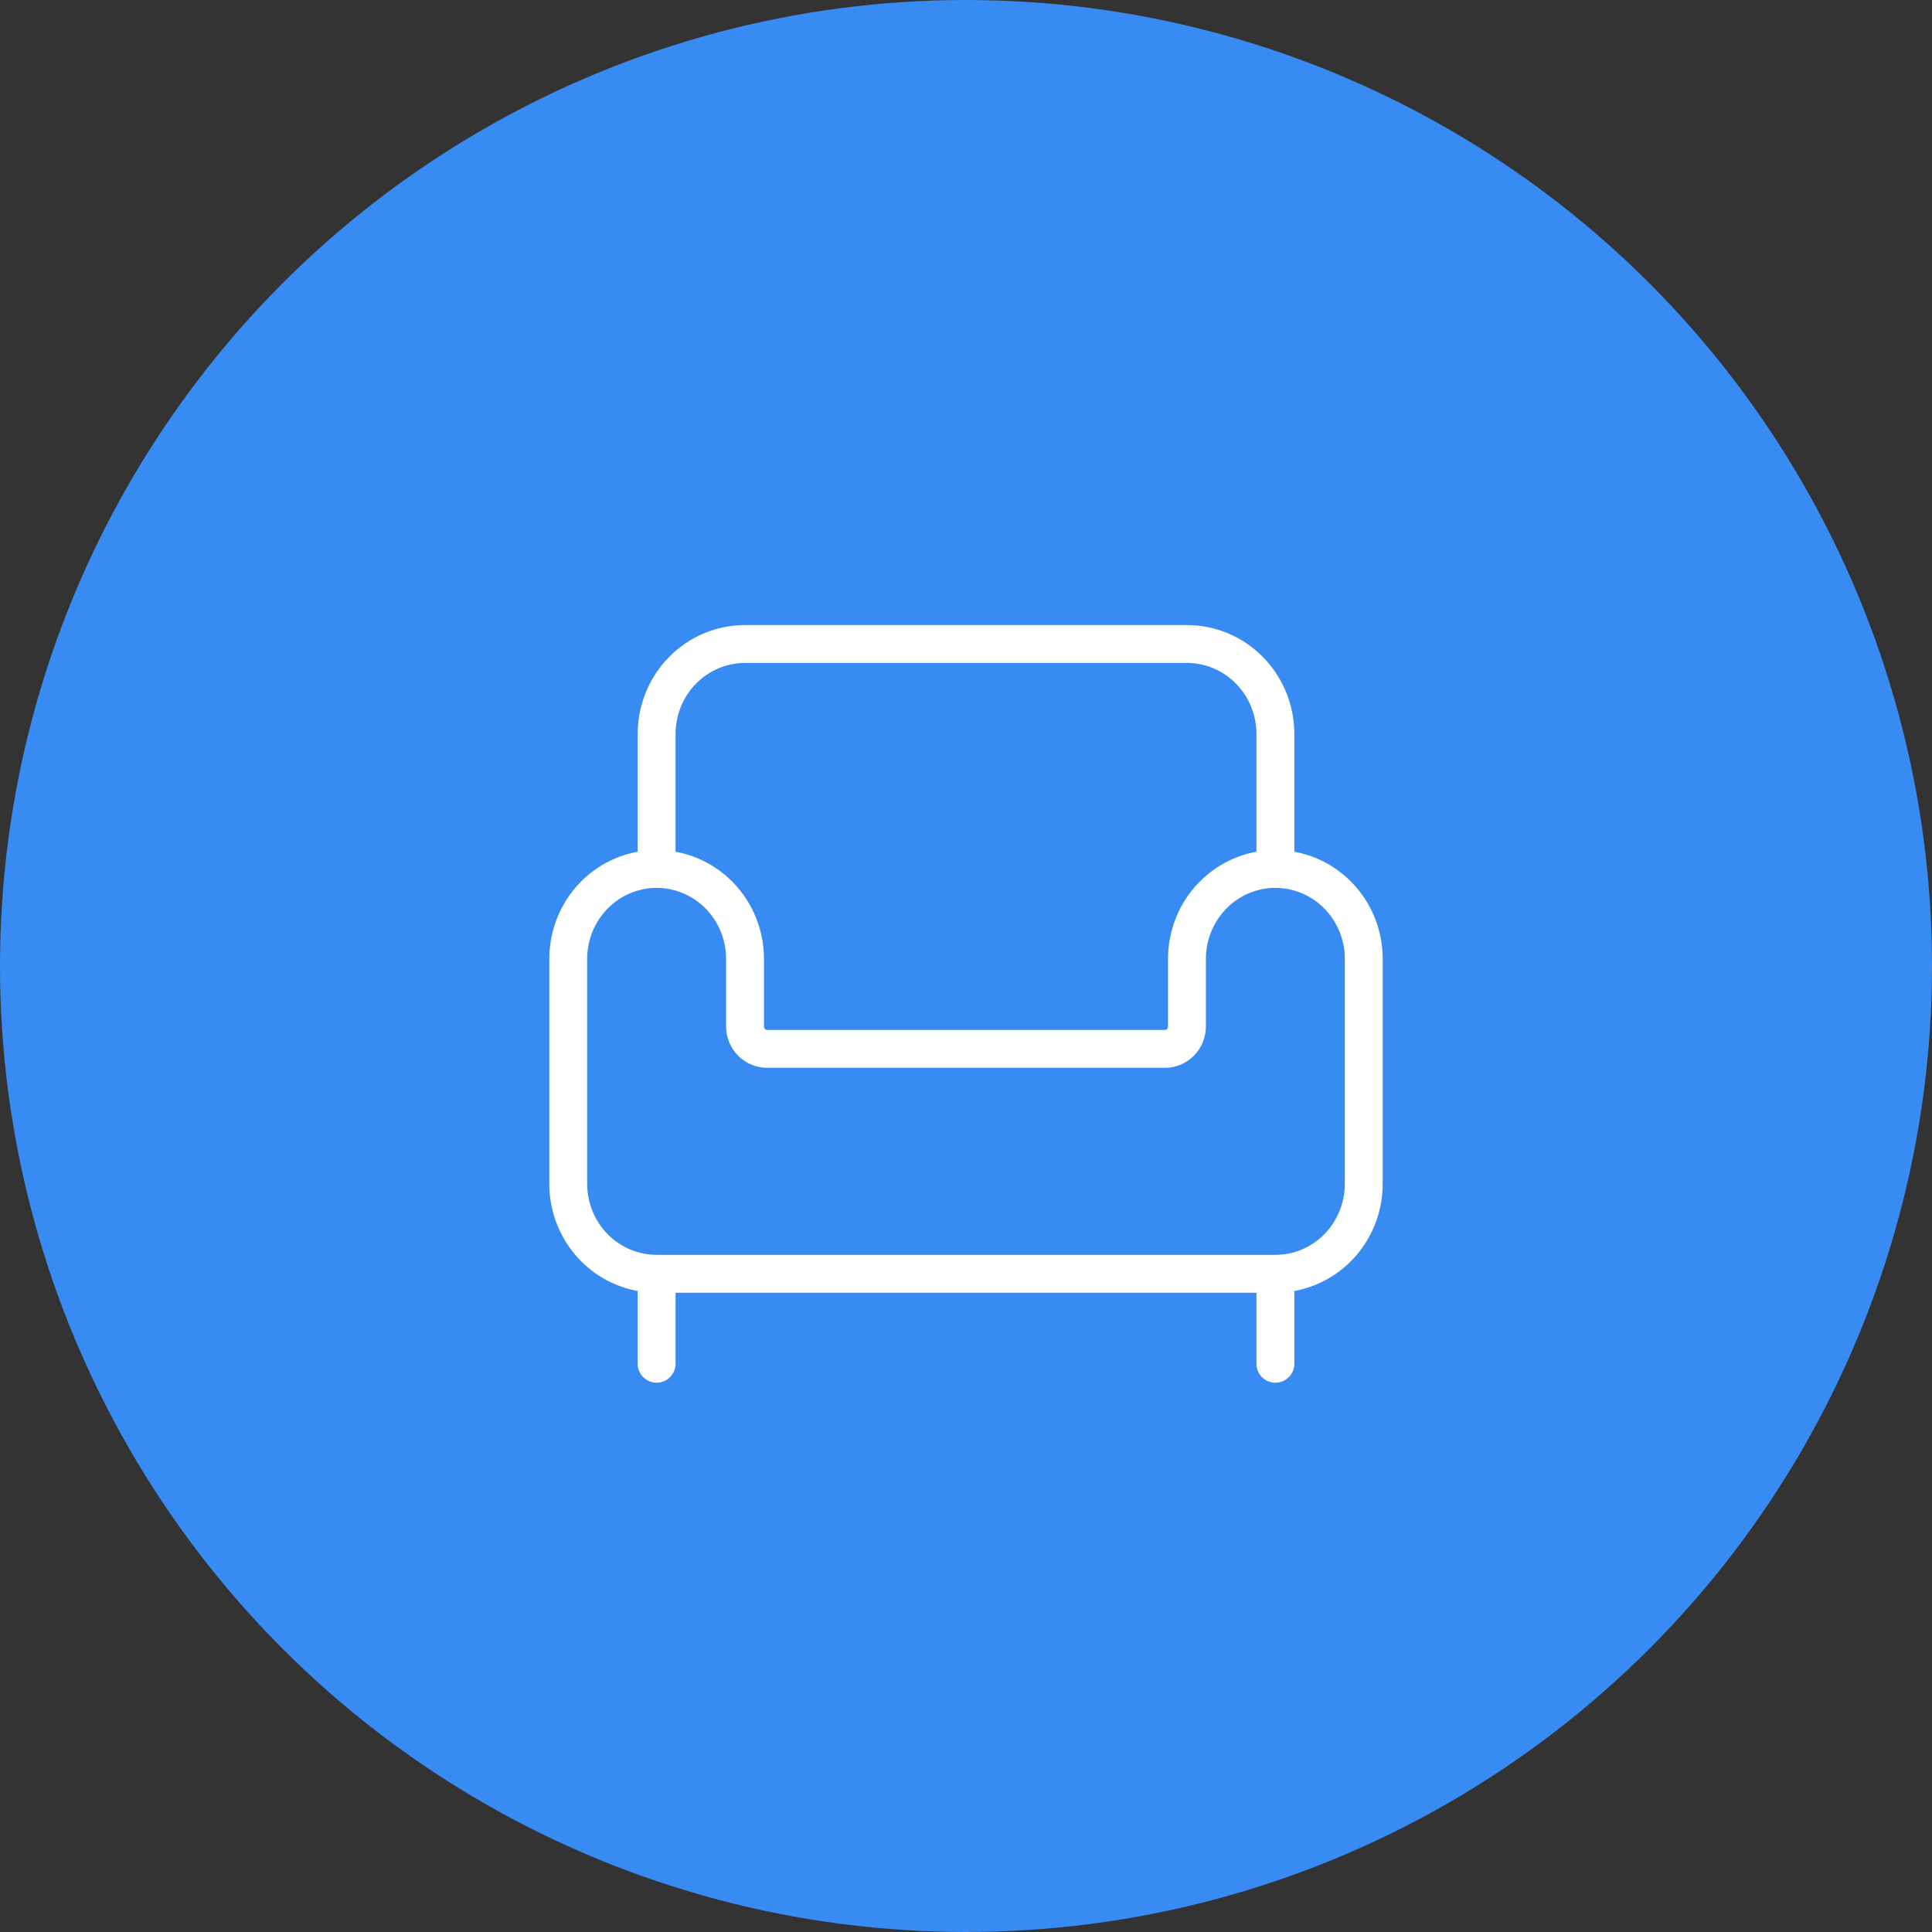
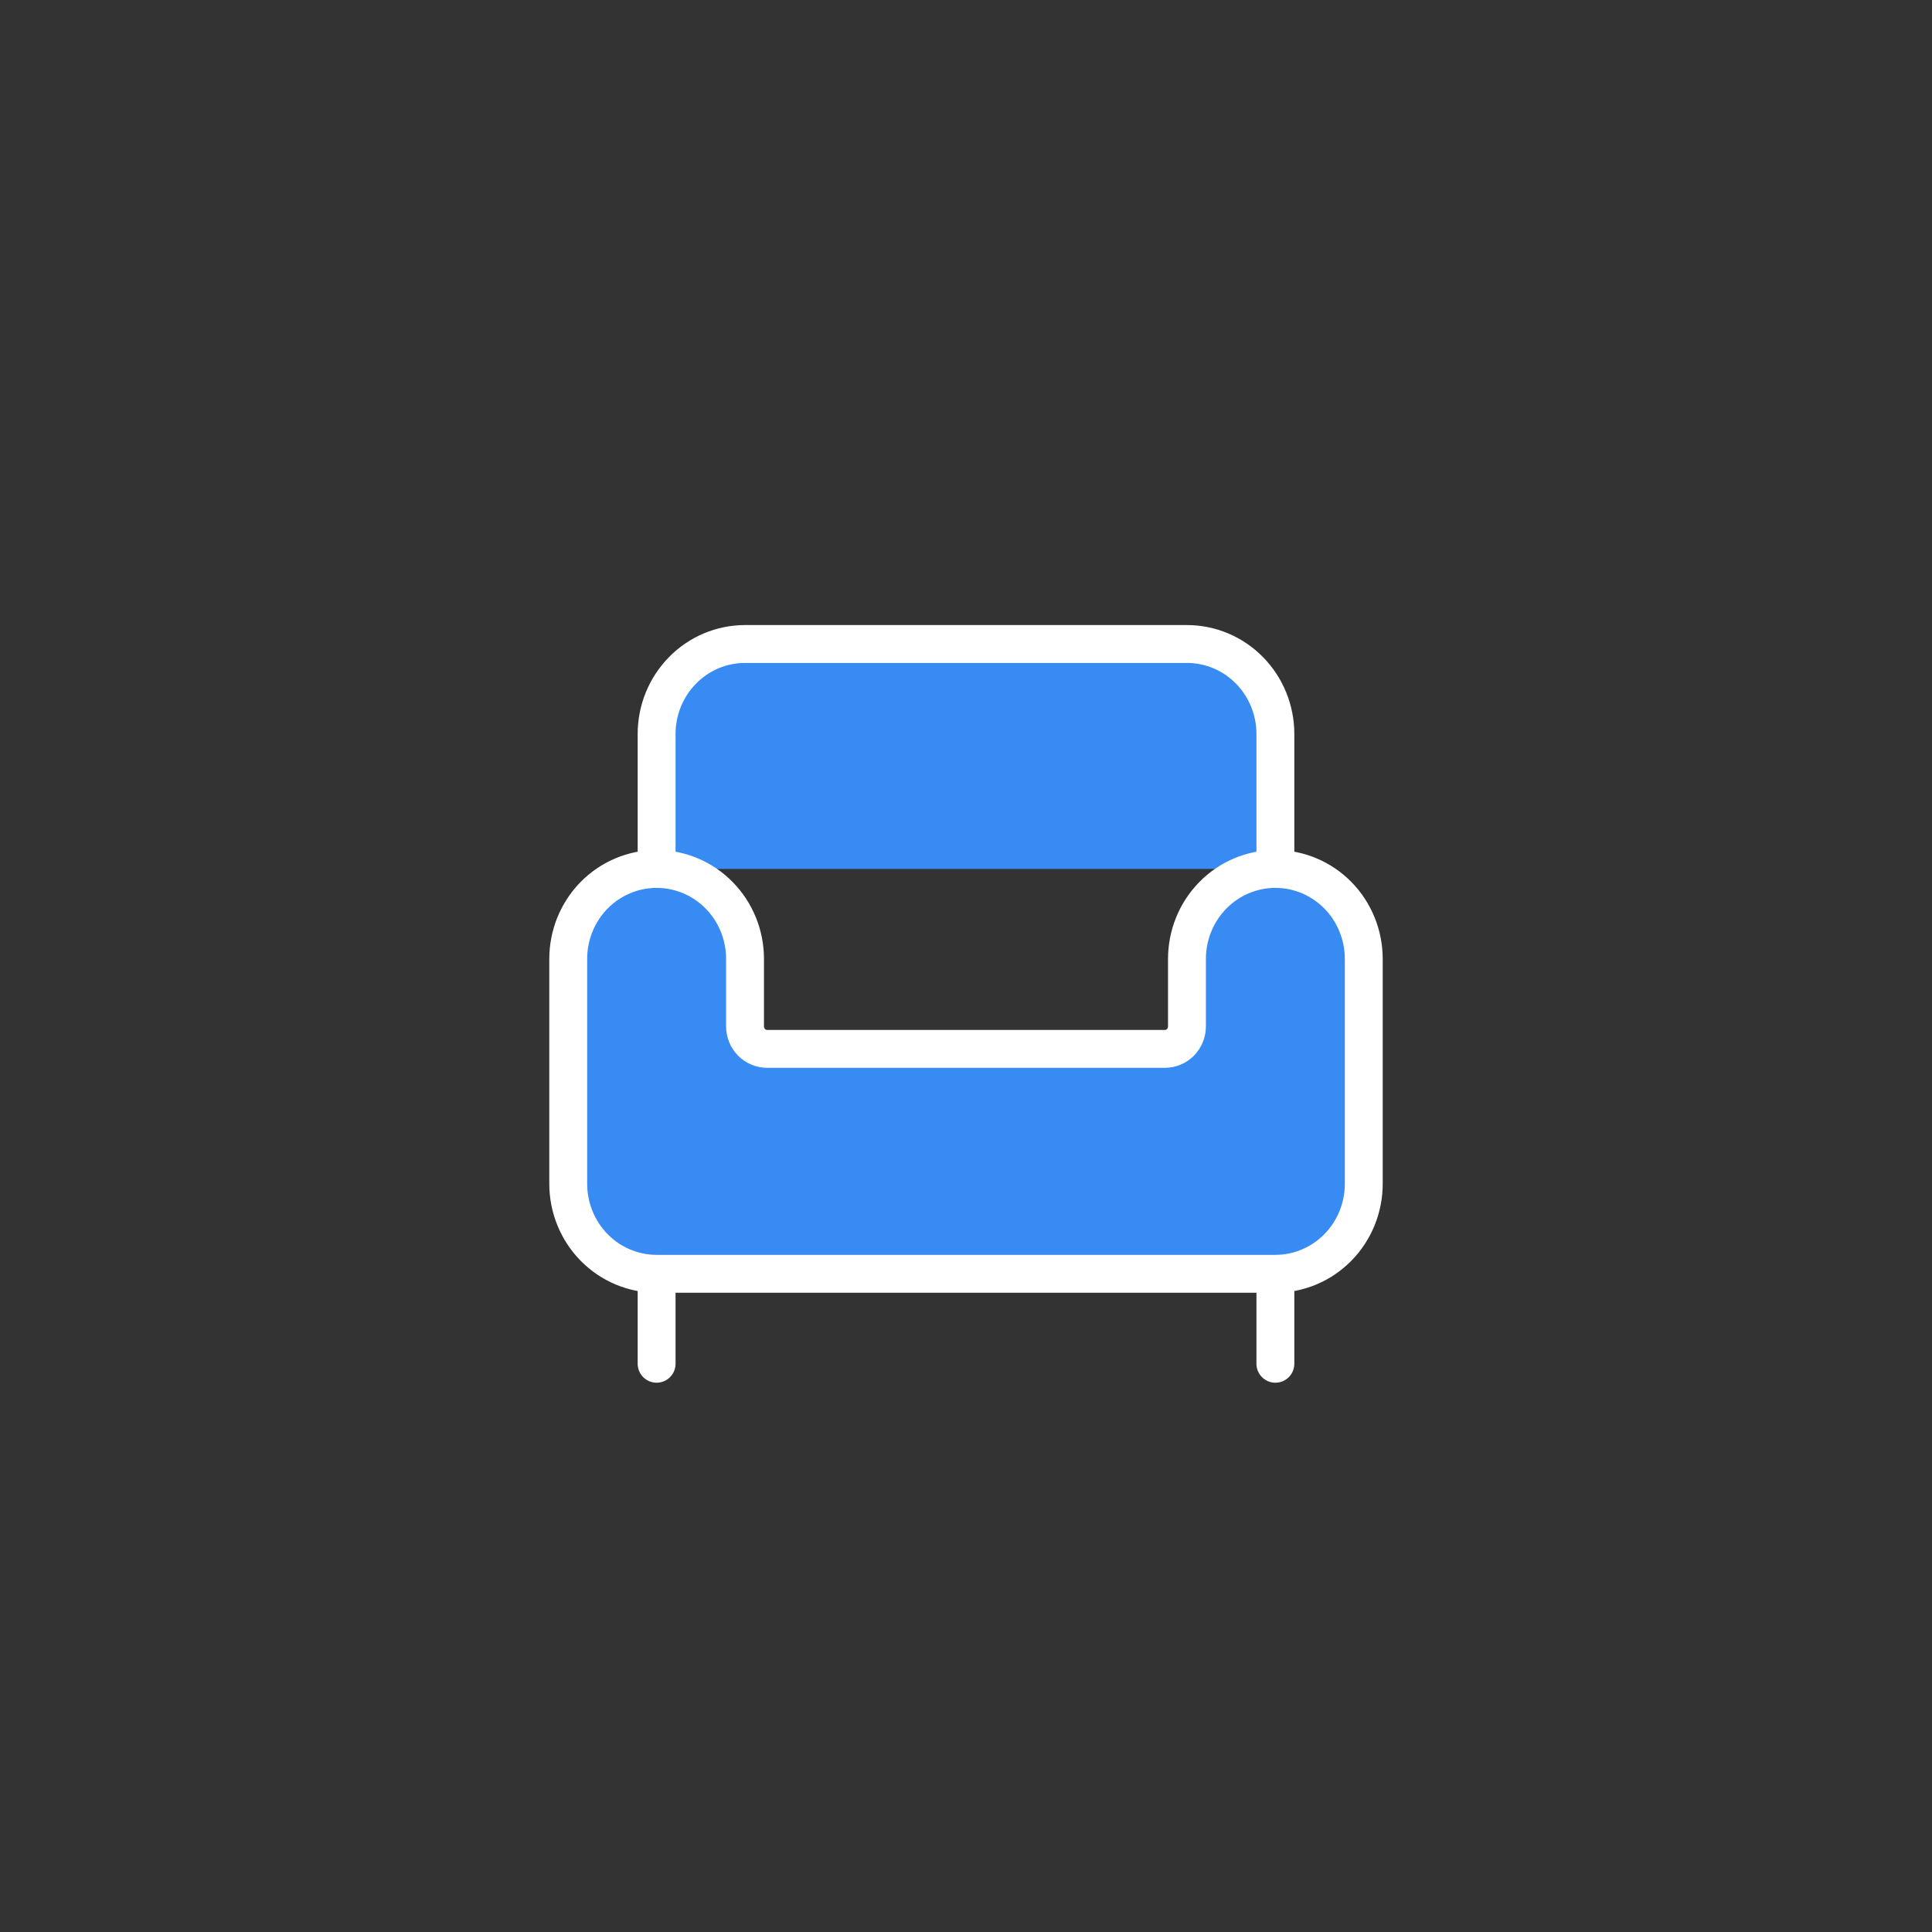
<svg xmlns="http://www.w3.org/2000/svg" width="51" height="51" viewBox="0 0 51 51" fill="none">
  <rect x="0" y="0" width="51" height="51" fill="#333333" stroke="none" />
-   <circle cx="25.5" cy="25.5" r="25.5" fill="#378BF2" />
  <path d="M33.667 22.938V19.375C33.667 18.745 33.421 18.141 32.983 17.696C32.546 17.25 31.952 17 31.333 17H19.667C19.048 17 18.454 17.25 18.017 17.696C17.579 18.141 17.333 18.745 17.333 19.375V22.938" fill="#378BF2" />
  <path d="M15 31.25C15 31.88 15.246 32.484 15.683 32.929C16.121 33.375 16.715 33.625 17.333 33.625H33.667C34.285 33.625 34.879 33.375 35.317 32.929C35.754 32.484 36 31.88 36 31.25V25.312C36 24.683 35.754 24.078 35.317 23.633C34.879 23.188 34.285 22.938 33.667 22.938C33.048 22.938 32.454 23.188 32.017 23.633C31.579 24.078 31.333 24.683 31.333 25.312V27.094C31.333 27.251 31.272 27.402 31.163 27.514C31.053 27.625 30.905 27.688 30.75 27.688H20.25C20.095 27.688 19.947 27.625 19.837 27.514C19.728 27.402 19.667 27.251 19.667 27.094V25.312C19.667 24.683 19.421 24.078 18.983 23.633C18.546 23.188 17.952 22.938 17.333 22.938C16.715 22.938 16.121 23.188 15.683 23.633C15.246 24.078 15 24.683 15 25.312V31.25Z" fill="#378BF2" />
-   <path d="M17.333 33.625V36Z" fill="#378BF2" />
  <path d="M33.667 33.625V36Z" fill="#378BF2" />
  <path d="M33.667 22.938V19.375C33.667 18.745 33.421 18.141 32.983 17.696C32.546 17.25 31.952 17 31.333 17H19.667C19.048 17 18.454 17.25 18.017 17.696C17.579 18.141 17.333 18.745 17.333 19.375V22.938M33.667 22.938C34.285 22.938 34.879 23.188 35.317 23.633C35.754 24.078 36 24.683 36 25.312V31.25C36 31.88 35.754 32.484 35.317 32.929C34.879 33.375 34.285 33.625 33.667 33.625M33.667 22.938C33.048 22.938 32.454 23.188 32.017 23.633C31.579 24.078 31.333 24.683 31.333 25.312V27.094C31.333 27.251 31.272 27.402 31.163 27.514C31.053 27.625 30.905 27.688 30.75 27.688H20.25C20.095 27.688 19.947 27.625 19.837 27.514C19.728 27.402 19.667 27.251 19.667 27.094V25.312C19.667 24.683 19.421 24.078 18.983 23.633C18.546 23.188 17.952 22.938 17.333 22.938M17.333 22.938C16.715 22.938 16.121 23.188 15.683 23.633C15.246 24.078 15 24.683 15 25.312V31.25C15 31.88 15.246 32.484 15.683 32.929C16.121 33.375 16.715 33.625 17.333 33.625M17.333 33.625H33.667M17.333 33.625V36M33.667 33.625V36" stroke="white" stroke-linecap="round" stroke-linejoin="round" />
</svg>